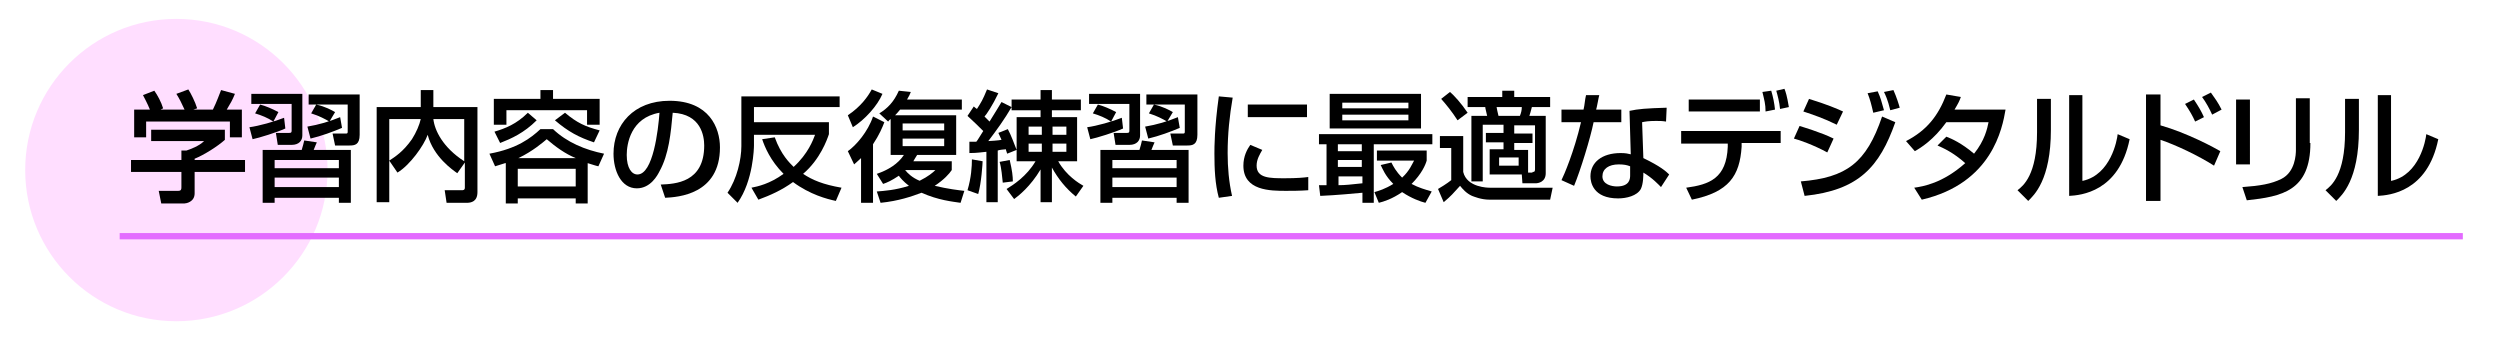
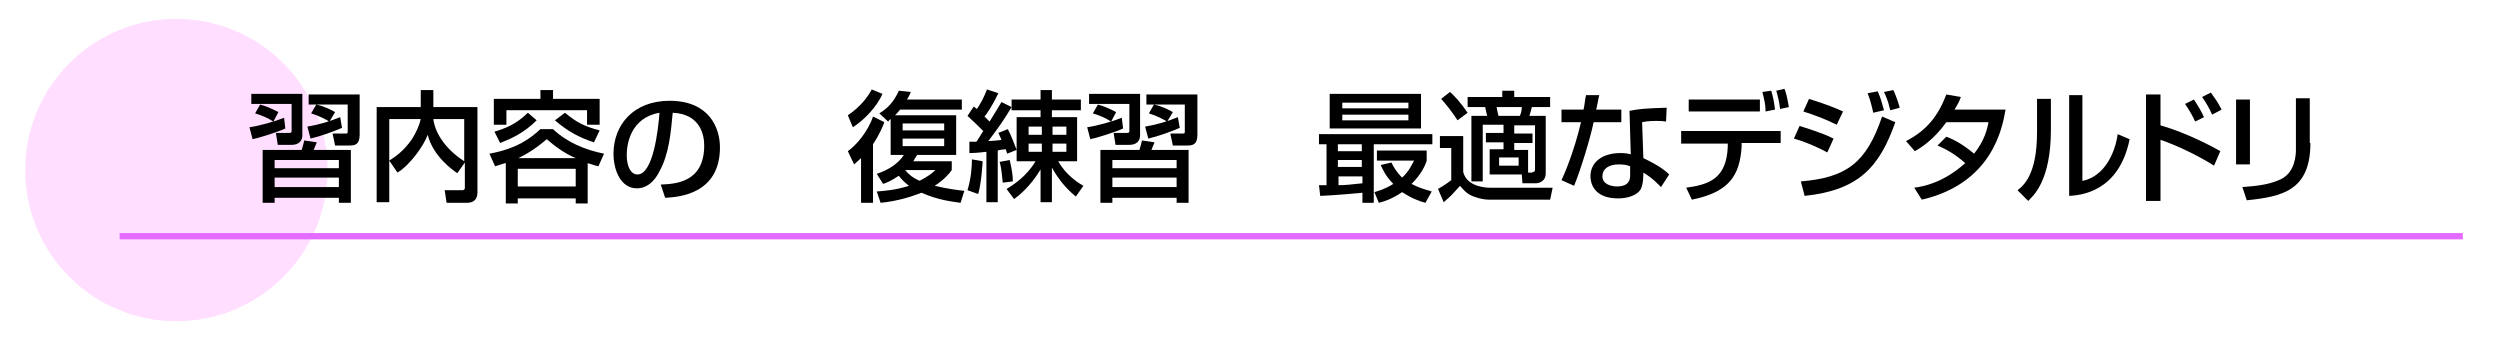
<svg xmlns="http://www.w3.org/2000/svg" version="1.1" id="レイヤー_1" x="0px" y="0px" viewBox="0 0 396.9 53.9" style="enable-background:new 0 0 396.9 53.9;" xml:space="preserve">
  <style type="text/css">
	.st0{fill:#FFDEFF;}
	.st1{fill:none;stroke:#E36BFF;stroke-miterlimit:10;}
</style>
  <g>
    <circle class="st0" cx="28" cy="27" r="24" />
    <g>
-       <path d="M35.7,20.6v1.6c-1.1,1-3.3,2.4-4.8,3v0.2h8v1.9h-8v3.4c0,1.4-1.4,1.6-1.6,1.6h-3.7l-0.4-2h3.1c0.5,0,0.5-0.3,0.5-0.6v-2.4    h-8v-1.9h8v-1.5h0.8c0.6-0.2,2-0.7,2.8-1.5H24v-1.8H35.7z M23.8,17.4c-0.4-1-0.9-1.9-1.1-2.3l1.8-0.7c0.5,0.7,1.1,1.8,1.4,2.8    l-0.4,0.2h3.8c-0.5-1.1-0.8-1.7-1.3-2.5l1.9-0.7c0.4,0.6,1.1,2,1.4,3l-0.6,0.2h3.1c0.2-0.4,0.5-1,1.3-3.1l2.2,0.6    c-0.4,1-0.7,1.5-1.3,2.5h2.4v4.4h-1.9v-2.5H23.2v2.5h-1.9v-4.4H23.8z" />
      <path d="M45.3,20.4c-1.3,0.6-4.2,1.5-5.2,1.7l-0.5-1.9c1.5-0.2,4-0.9,5.5-1.5L45.3,20.4z M39.8,14.9h8.2v6.6    c0,0.8-0.5,1.5-1.7,1.5h-2.2l-0.3-1.9h2.1c0.2,0,0.4,0,0.4-0.3v-4.3h-6.4V14.9z M41.3,16.6c0.8,0.2,2,0.7,2.9,1.2l-0.8,1.5    c-0.9-0.6-1.9-1-2.9-1.3L41.3,16.6z M55.7,23.8v8.4h-1.9v-0.8H43.6v0.8h-1.9v-8.4h6.2c0.2-0.7,0.3-1,0.4-1.5l2,0.3    c-0.2,0.4-0.2,0.5-0.5,1.2H55.7z M43.6,25.4v1.3h10.2v-1.3H43.6z M43.6,28.2v1.5h10.2v-1.5H43.6z M54.3,20.3    c-1.4,0.6-3.3,1.3-5,1.7l-0.5-1.9c1.8-0.3,3.5-0.8,5.2-1.5L54.3,20.3z M50.2,16.6H49v-1.6h8.1v6.4c0,1.6-0.8,1.7-1.6,1.7h-2.3    l-0.4-1.9H55c0.2,0,0.2-0.2,0.2-0.3v-4.3H50.2c1.4,0.3,2.5,0.9,3,1.2l-0.9,1.5c-0.7-0.4-1.6-0.9-2.9-1.3L50.2,16.6z" />
      <path d="M61.8,25.5c0.9-0.6,2.2-1.4,3.6-3.4c0.7-1.1,1.2-2.3,1.4-3.2h-5v13.2h-2V17h7v-2.7h2V17h7v13.5c0,1.5-1,1.7-1.7,1.7h-3.2    l-0.3-2h2.7c0.2,0,0.5,0,0.5-0.4v-4l-1.2,1.7c-0.7-0.5-3.8-2.6-4.7-6.1c-0.6,1.7-2.8,4.8-4.8,6L61.8,25.5z M73.7,18.9h-4.9    c0.2,1.8,1.5,4.5,4.9,6.7V18.9z" />
      <path d="M80.2,25.9c-0.6,0.2-1,0.3-1.6,0.5l-0.9-2c4.4-0.8,6.6-2.5,8.1-3.9h2c2.2,2.1,5.1,3.3,8.1,3.9L95,26.4    c-0.5-0.1-1-0.3-1.7-0.5v6.4h-1.9v-0.8h-9.2v0.8h-1.9V25.9z M85.8,14.3h2v1.4h7.4v4.1h-2v-2.3H80.4v2.3h-2v-4.1h7.4V14.3z     M85.2,19.1c-2,2-4,2.9-5.8,3.6l-0.9-1.8c1.7-0.5,3.5-1.2,5.3-3L85.2,19.1z M82.2,26.8v2.8h9.2v-2.8H82.2z M91.4,25.1    c-1.7-0.7-3.2-1.8-4.6-3c-0.6,0.5-2.2,1.9-4.5,3H91.4z M94.3,22.6c-2.4-0.8-4.1-1.7-6.2-3.5l1.6-1.2c1.9,1.6,3.2,2.2,5.5,2.8    L94.3,22.6z" />
      <path d="M104.9,29.3c2.3-0.1,6.9-0.3,6.9-6.2c0-1.5-0.5-5-5-5.2c-0.3,3.2-0.6,6.6-2.1,9.3c-0.3,0.6-1.4,2.7-3.6,2.7    c-2.5,0-3.7-2.8-3.7-5.5c0-4.6,3.2-8.4,8.9-8.4c6.3,0,8,4.3,8,7.4c0,7.5-6.7,7.9-8.7,8L104.9,29.3z M99.5,24.6    c0,2.1,0.8,3.1,1.7,3.1c2.5,0,3.3-7.1,3.5-9.8C100.1,18.7,99.5,22.9,99.5,24.6z" />
-       <path d="M123,21.8c1,2.8,2.4,4.1,3,4.7c2.3-2.1,3.1-4.3,3.4-5.1h-9.7v1.7c0,0.3-0.1,5.6-2.6,9.1l-1.6-1.6c1.5-2.2,2.2-5.3,2.2-7.4    v-7.9h15.6V17h-13.6v2.4h11.9v1.9c-0.3,0.9-1.4,4-4.1,6.3c1.5,1,3.2,1.7,6.1,2.2l-0.9,2.1c-1.4-0.3-4.1-1-6.8-3    c-1.8,1.3-3.6,2.1-5.5,2.8l-1.1-1.9c1-0.2,2.9-0.6,5.1-2.2c-2.1-2.1-3-4.3-3.4-5.5L123,21.8z" />
      <path d="M134.6,18.3c2.1-1.4,3.2-3,3.8-4.1l1.7,0.7c-0.8,1.9-2.8,4.1-4.7,5.3L134.6,18.3z M140.4,19.4c-0.3,0.8-0.8,2-1.8,3.5v9.3    h-1.9v-7.1c-0.5,0.5-0.8,0.7-1.1,1l-1-2.1c1.3-0.9,3.2-3.1,4-5.5L140.4,19.4z M139.2,27.6c1.8-0.6,3.4-1.6,4.3-3h-2.1v-5.7    c-0.1,0.1-0.2,0.1-0.4,0.4l-1.4-1.3c1.3-0.8,2.3-1.8,3.1-3.6l1.9,0.2c-0.1,0.3-0.3,0.7-0.6,1.2h8.7v1.6h-9.8    c-0.4,0.5-0.6,0.7-0.8,0.9h9.7v6.3h-6.2c-0.3,0.5-0.5,0.8-0.6,1h6.1V27c-0.4,0.6-1.2,1.5-2.7,2.5c2.1,0.5,3.8,0.7,4.7,0.8    l-0.6,1.9c-1.3-0.2-3.5-0.4-6.2-1.6c-1.6,0.6-3.6,1.3-6.5,1.6l-0.6-1.8c1.2-0.1,2.9-0.2,5.1-0.9c-0.9-0.7-1.4-1.3-1.6-1.6    c-1.2,0.8-1.9,1.1-2.5,1.3L139.2,27.6z M143.3,19.6v1.1h6.6v-1.1H143.3z M143.3,22v1.2h6.6V22H143.3z M143.7,27    c0.4,0.5,1.1,1.2,2.3,1.7c1.4-0.7,2.1-1.3,2.5-1.7H143.7z" />
      <path d="M153.8,22.5c0.3,0,0.4,0,1.2,0c0.2-0.2,0.7-1.1,1.1-1.7c-0.9-0.9-1.2-1.2-2.5-2.4l1-1.5c0.3,0.3,0.4,0.3,0.5,0.4    c0.7-1.1,0.9-1.4,1.6-3.1l1.8,0.6c-0.9,1.9-1.9,3.4-2.2,3.7c0.4,0.4,0.6,0.6,0.8,0.8c1.1-1.8,1.5-2.4,1.9-3.1l1.6,0.8    c-1.1,1.9-2.4,3.7-3.7,5.4c0.2,0,1.7-0.1,2.1-0.2c-0.2-0.4-0.3-0.7-0.5-1.1l1.5-0.6c0.5,0.9,1,2.3,1.4,3.3l-1.5,0.6    c-0.1-0.4-0.2-0.5-0.2-0.7c-0.2,0-1.1,0.1-1.3,0.2v8.2h-1.8v-8c-1.7,0.2-2.2,0.2-2.7,0.2V22.5z M156,25.6c0,0.3-0.2,3.5-0.7,5.2    l-1.7-0.6c0.6-2,0.7-3.8,0.7-4.9L156,25.6z M160.3,25.4c0.4,1.7,0.5,2.6,0.5,3.4l-1.6,0.2c-0.1-0.9-0.2-2.3-0.5-3.3L160.3,25.4z     M168,25.6c1.3,2.3,3.3,3.5,4,3.9l-1.2,1.7c-1.6-1.3-2.8-2.8-3.8-4.6v5.5h-1.8v-5.2c-1.6,2.7-3.5,4.2-4.2,4.7l-1.2-1.6    c1-0.6,3.2-2,4.6-4.4h-3v-7h3.8v-1.1h-4.6v-1.7h4.6v-1.5h1.8v1.5h4.6v1.7h-4.6v1.1h4v7H168z M163.3,20.1v1.3h2.1v-1.3H163.3z     M163.3,22.8v1.3h2.1v-1.3H163.3z M167.1,20.1v1.3h2.2v-1.3H167.1z M167.1,22.8v1.3h2.2v-1.3H167.1z" />
      <path d="M178.3,20.4c-1.3,0.6-4.2,1.5-5.2,1.7l-0.5-1.9c1.5-0.2,4-0.9,5.5-1.5L178.3,20.4z M172.8,14.9h8.2v6.6    c0,0.8-0.5,1.5-1.7,1.5h-2.2l-0.3-1.9h2.1c0.2,0,0.4,0,0.4-0.3v-4.3h-6.4V14.9z M174.3,16.6c0.8,0.2,2,0.7,2.9,1.2l-0.8,1.5    c-0.9-0.6-1.9-1-2.9-1.3L174.3,16.6z M188.7,23.8v8.4h-1.9v-0.8h-10.2v0.8h-1.9v-8.4h6.2c0.2-0.7,0.3-1,0.4-1.5l2,0.3    c-0.2,0.4-0.2,0.5-0.5,1.2H188.7z M176.6,25.4v1.3h10.2v-1.3H176.6z M176.6,28.2v1.5h10.2v-1.5H176.6z M187.3,20.3    c-1.4,0.6-3.3,1.3-5,1.7l-0.5-1.9c1.8-0.3,3.5-0.8,5.2-1.5L187.3,20.3z M183.2,16.6H182v-1.6h8.1v6.4c0,1.6-0.8,1.7-1.6,1.7h-2.3    l-0.4-1.9h2.1c0.2,0,0.2-0.2,0.2-0.3v-4.3H183.2c1.4,0.3,2.5,0.9,3,1.2l-0.9,1.5c-0.7-0.4-1.6-0.9-2.9-1.3L183.2,16.6z" />
-       <path d="M195.7,15.5c-0.5,2.9-0.8,5.8-0.8,8.8c0,2.3,0.2,4.6,0.7,6.8l-2.1,0.3c-0.6-2.2-0.7-4.6-0.7-7c0-1,0-4.1,0.7-9.1    L195.7,15.5z M200.4,23.8c-0.4,0.7-0.9,1.5-0.9,2.5c0,2,2.1,2,4.5,2c1.9,0,3-0.1,3.7-0.2v2.1c-1.3,0.1-2.7,0.1-3.5,0.1    c-2.5,0-6.8,0-6.8-4c0-1.5,0.6-2.6,1.1-3.3L200.4,23.8z M207.5,16.6v2h-9.4v-2H207.5z" />
      <path d="M209.4,29.4h1.2v-6.5h-1.2v-1.6h18v1.6h-9.3v9.3h-1.8v-1.6c-1.1,0.1-4.2,0.4-6.7,0.5L209.4,29.4z M211.1,14.9h14.5v5.5    h-14.5V14.9z M212.4,22.9V24h3.8v-1.1H212.4z M212.4,25.4v1.1h3.8v-1.1H212.4z M216.3,28h-3.8v1.4c1.1,0,1.9-0.1,3.8-0.3V28z     M213.1,16.3v0.9h10.5v-0.9H213.1z M213.1,18.2v0.9h10.5v-0.9H213.1z M220.9,25.8c0.3,0.6,0.7,1.4,1.7,2.4    c1.2-1.1,1.6-2.2,1.9-2.7h-5.9v-1.6h7.9v1.6c-0.2,0.7-0.8,2.1-2.4,3.7c1.1,0.6,2.2,0.9,3.2,1.2l-1,1.8c-0.8-0.2-2.2-0.7-3.7-1.7    c-1.6,1.1-2.9,1.5-3.7,1.7l-0.7-1.7c0.7-0.2,1.7-0.5,3-1.3c-1.3-1.3-1.7-2.4-2-3L220.9,25.8z" />
      <path d="M228.6,21.6h3.7v5.7c0.6,2.5,4,2.5,4.2,2.5h10l-0.4,1.9h-9.6c-1.4,0-2.5-0.5-2.8-0.6c-0.9-0.4-1.5-1.1-1.9-1.6    c-1.2,1.3-1.3,1.5-2.6,2.6l-0.9-2.1c0.2-0.1,1.5-0.9,2.1-1.4v-5.1h-1.8V21.6z M230.2,14.6c0.6,0.5,1.8,1.8,2.8,3.3l-1.6,1.2    c-0.9-1.4-1.8-2.5-2.6-3.4L230.2,14.6z M241.6,27.7h-5.1v-4h2.2v-1.1h-2.8v-1.5h2.8v-1.3h-3.3v9h-1.8V18.4h2.5    c-0.1-0.5-0.3-1.2-0.3-1.4h-2.8v-1.6h5.5v-1h1.9v1h5.7V17h-2.9c-0.2,0.8-0.3,1.1-0.4,1.4h2.6v9.1c0,1.4-1.2,1.6-1.6,1.6h-2.1    L241.6,27.7z M237.6,17c0.1,0.5,0.1,0.6,0.3,1.4h3.4c0.2-0.5,0.3-0.9,0.3-1.4H237.6z M238,25v1.3h3.1V25H238z M243.3,27.3    c0.2,0,0.4,0,0.4-0.4v-7h-3.3v1.3h2.9v1.5h-2.9v1.1h2.2v3.6H243.3z" />
      <path d="M253.9,15.1c-0.1,0.3-0.4,2.1-0.5,2.3h4v2h-4.4c-0.5,2.5-2.1,7.7-3.1,10.1l-2-0.9c0.4-0.8,2-4.5,3.1-9.2h-3.1v-2h3.5    c0.2-0.8,0.2-1.5,0.4-2.3L253.9,15.1z M264.5,19.3c-0.6-0.1-1-0.1-1.6-0.1c-1.2,0-1.7,0.1-2.2,0.2l0.2,5.7    c2.7,1.3,3.6,2.1,4.1,2.6l-1.3,2c-0.4-0.4-1.3-1.4-2.8-2.3c0,0.4,0,1.8-0.4,2.6c-0.6,1.1-2.3,1.5-3.6,1.5c-4,0-4.4-2.6-4.4-3.5    c0-2.2,1.8-3.7,4.8-3.7c0.8,0,1.2,0.1,1.6,0.2l-0.2-6.9c1.4-0.3,2.6-0.4,5.9-0.5L264.5,19.3z M258.8,26.4c-0.5-0.2-1-0.3-1.8-0.3    c-1.6,0-2.6,0.7-2.6,1.9c0,1.3,1.5,1.6,2.3,1.6c2.1,0,2.1-1.3,2.1-1.8V26.4z" />
      <path d="M282.7,20.7v2h-6.2l0,0.6c-0.3,4.6-2,7.2-7.9,8.4l-0.9-1.9c3.7-0.5,6.4-1.5,6.6-6.5l0-0.5h-7.4v-2H282.7z M279.4,15.8v1.9    h-11.3v-1.9H279.4z M280.3,17.7c0-1.2-0.2-1.8-0.5-3.1l1.4-0.2c0.3,1,0.5,2,0.6,3L280.3,17.7z M282.6,17.3    c-0.1-1.1-0.4-2.2-0.6-2.9l1.3-0.3c0.2,0.5,0.4,1.1,0.7,2.9L282.6,17.3z" />
      <path d="M290.1,24.2c-2.2-1.2-4.5-2-5.3-2.2l0.9-2c0.3,0.1,3.4,1,5.4,2L290.1,24.2z M285.9,28.8c7.2-0.6,10.4-2.9,12.9-10.3    l2.1,0.9c-2.5,7.1-5.8,10.8-14.4,11.7L285.9,28.8z M291.6,19.8c-2-1-3.8-1.6-5.3-2.1l0.9-2c2.9,0.9,4.3,1.5,5.4,2L291.6,19.8z     M297.4,17.9c-0.3-1.3-0.5-2.1-0.9-3.1l1.6-0.3c0.5,1.1,0.6,1.6,1,3L297.4,17.9z M300.1,17.5c-0.4-1.7-0.8-2.5-1-2.9l1.5-0.3    c0.5,1.1,0.9,2.4,1,2.8L300.1,17.5z" />
      <path d="M309,21.7c0.8,0.3,2.4,1,4.4,2.7c1.7-2.1,2.1-4,2.3-5H309c-2,2.8-4.1,4.1-5,4.6l-1.4-1.6c3.3-1.7,5.1-4,6.4-7.4l2.3,0.4    c-0.2,0.6-0.4,1-1,2h8.1c-0.5,2.9-2.1,11.7-13.3,14.3l-1.2-1.9c1.4-0.2,4.5-0.7,8.1-3.9c-1.9-1.7-3.5-2.4-4.4-2.8L309,21.7z" />
      <path d="M325.6,20.6c0,8-2.7,10.4-3.6,11.3l-1.7-1.7c0.9-0.7,3.1-2.4,3.1-9.2v-5.3h2.2V20.6z M330.7,28.7c4.4-1,5.4-6.4,5.5-7.4    l1.9,0.8c-1.7,8.4-7.8,8.9-9.6,9V15.1h2.1V28.7z" />
      <path d="M343,15v4.9c4.2,1.2,8.5,3.5,9.5,4.1l-1,2.3c-2.5-1.6-6.1-3.3-8.5-4.1v9.7h-2.3V15H343z M348.5,19.3    c-0.4-0.9-0.8-1.6-1.6-2.8l1.4-0.7c0.8,1.2,1.2,1.9,1.6,2.8L348.5,19.3z M351.2,18.2c-0.4-0.9-1-2-1.6-2.8l1.4-0.7    c0.7,1,1.1,1.5,1.7,2.7L351.2,18.2z" />
      <path d="M357.2,26.1H355V15.8h2.2V26.1z M366.8,22.7c0,7.6-4.5,8.5-10.1,9.1l-0.7-2.1c2.8-0.2,4.6-0.5,6.2-1.3    c2.2-1.1,2.3-3.9,2.3-4.6v-8.2h2.2V22.7z" />
-       <path d="M374.5,20.6c0,8-2.7,10.4-3.6,11.3l-1.7-1.7c0.9-0.7,3.1-2.4,3.1-9.2v-5.3h2.2V20.6z M379.7,28.7c4.4-1,5.4-6.4,5.5-7.4    l1.9,0.8c-1.7,8.4-7.8,8.9-9.6,9V15.1h2.1V28.7z" />
    </g>
    <line class="st1" x1="19" y1="37.5" x2="391" y2="37.5" />
  </g>
</svg>